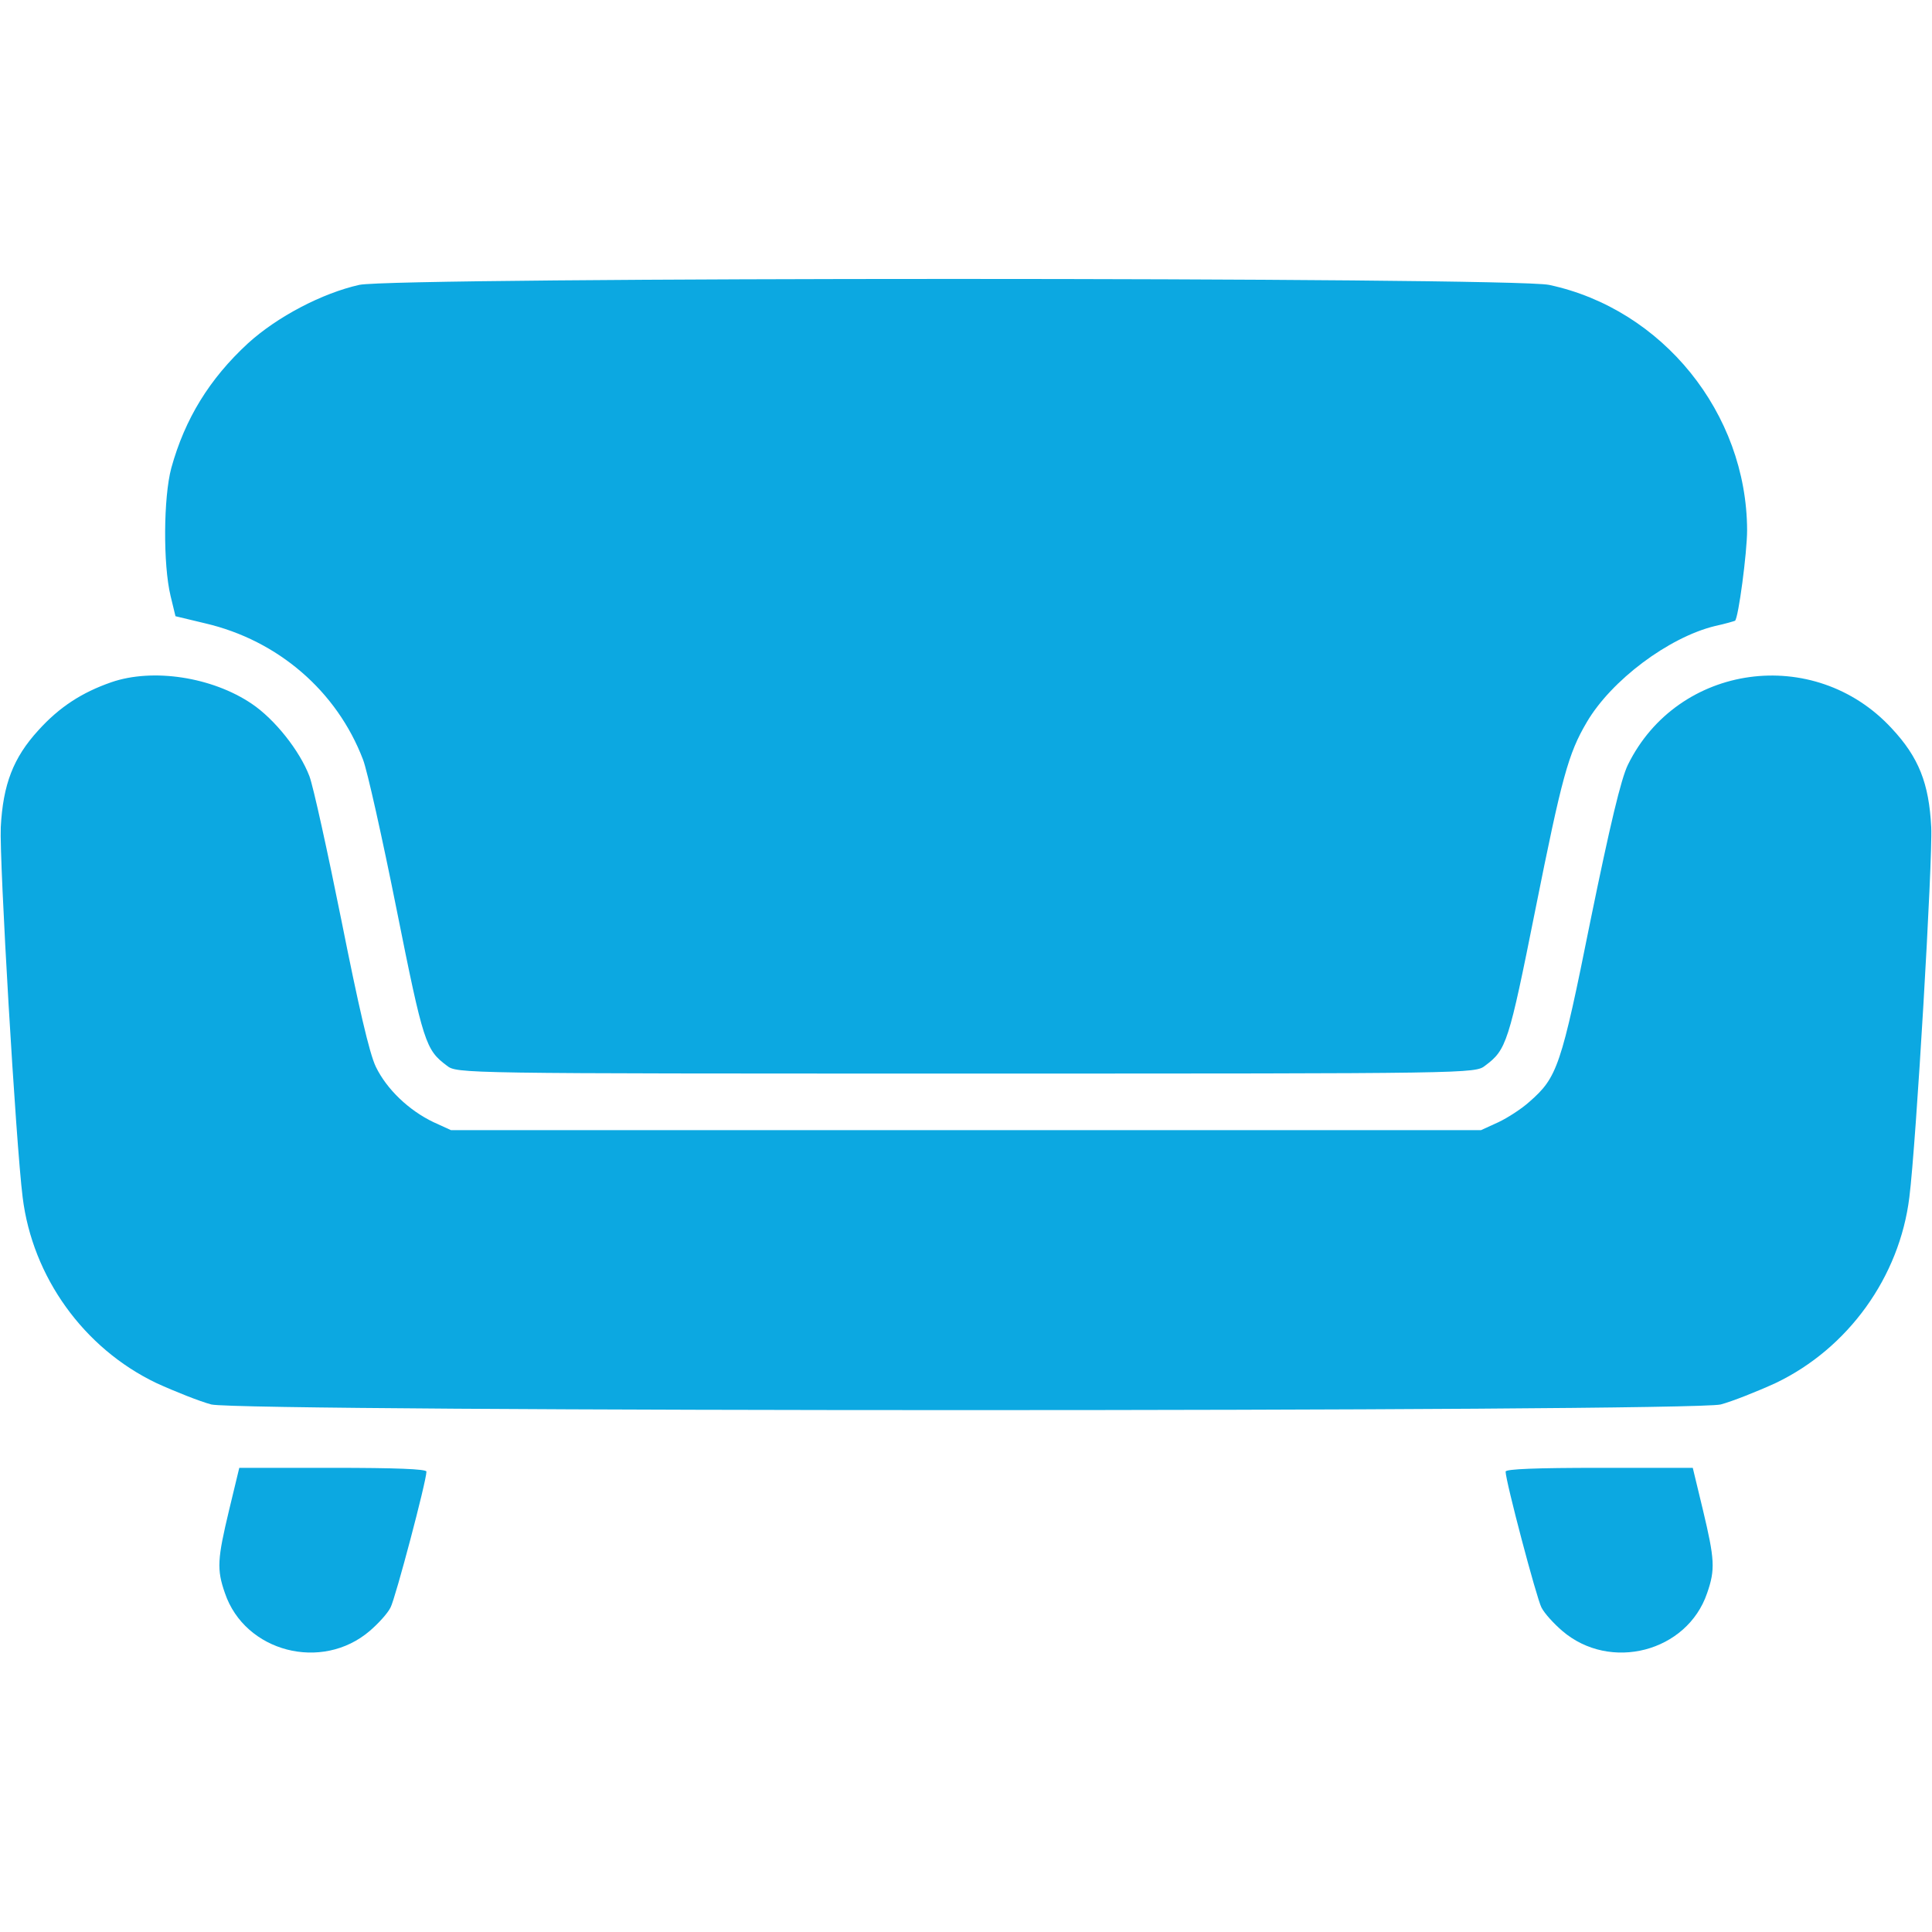
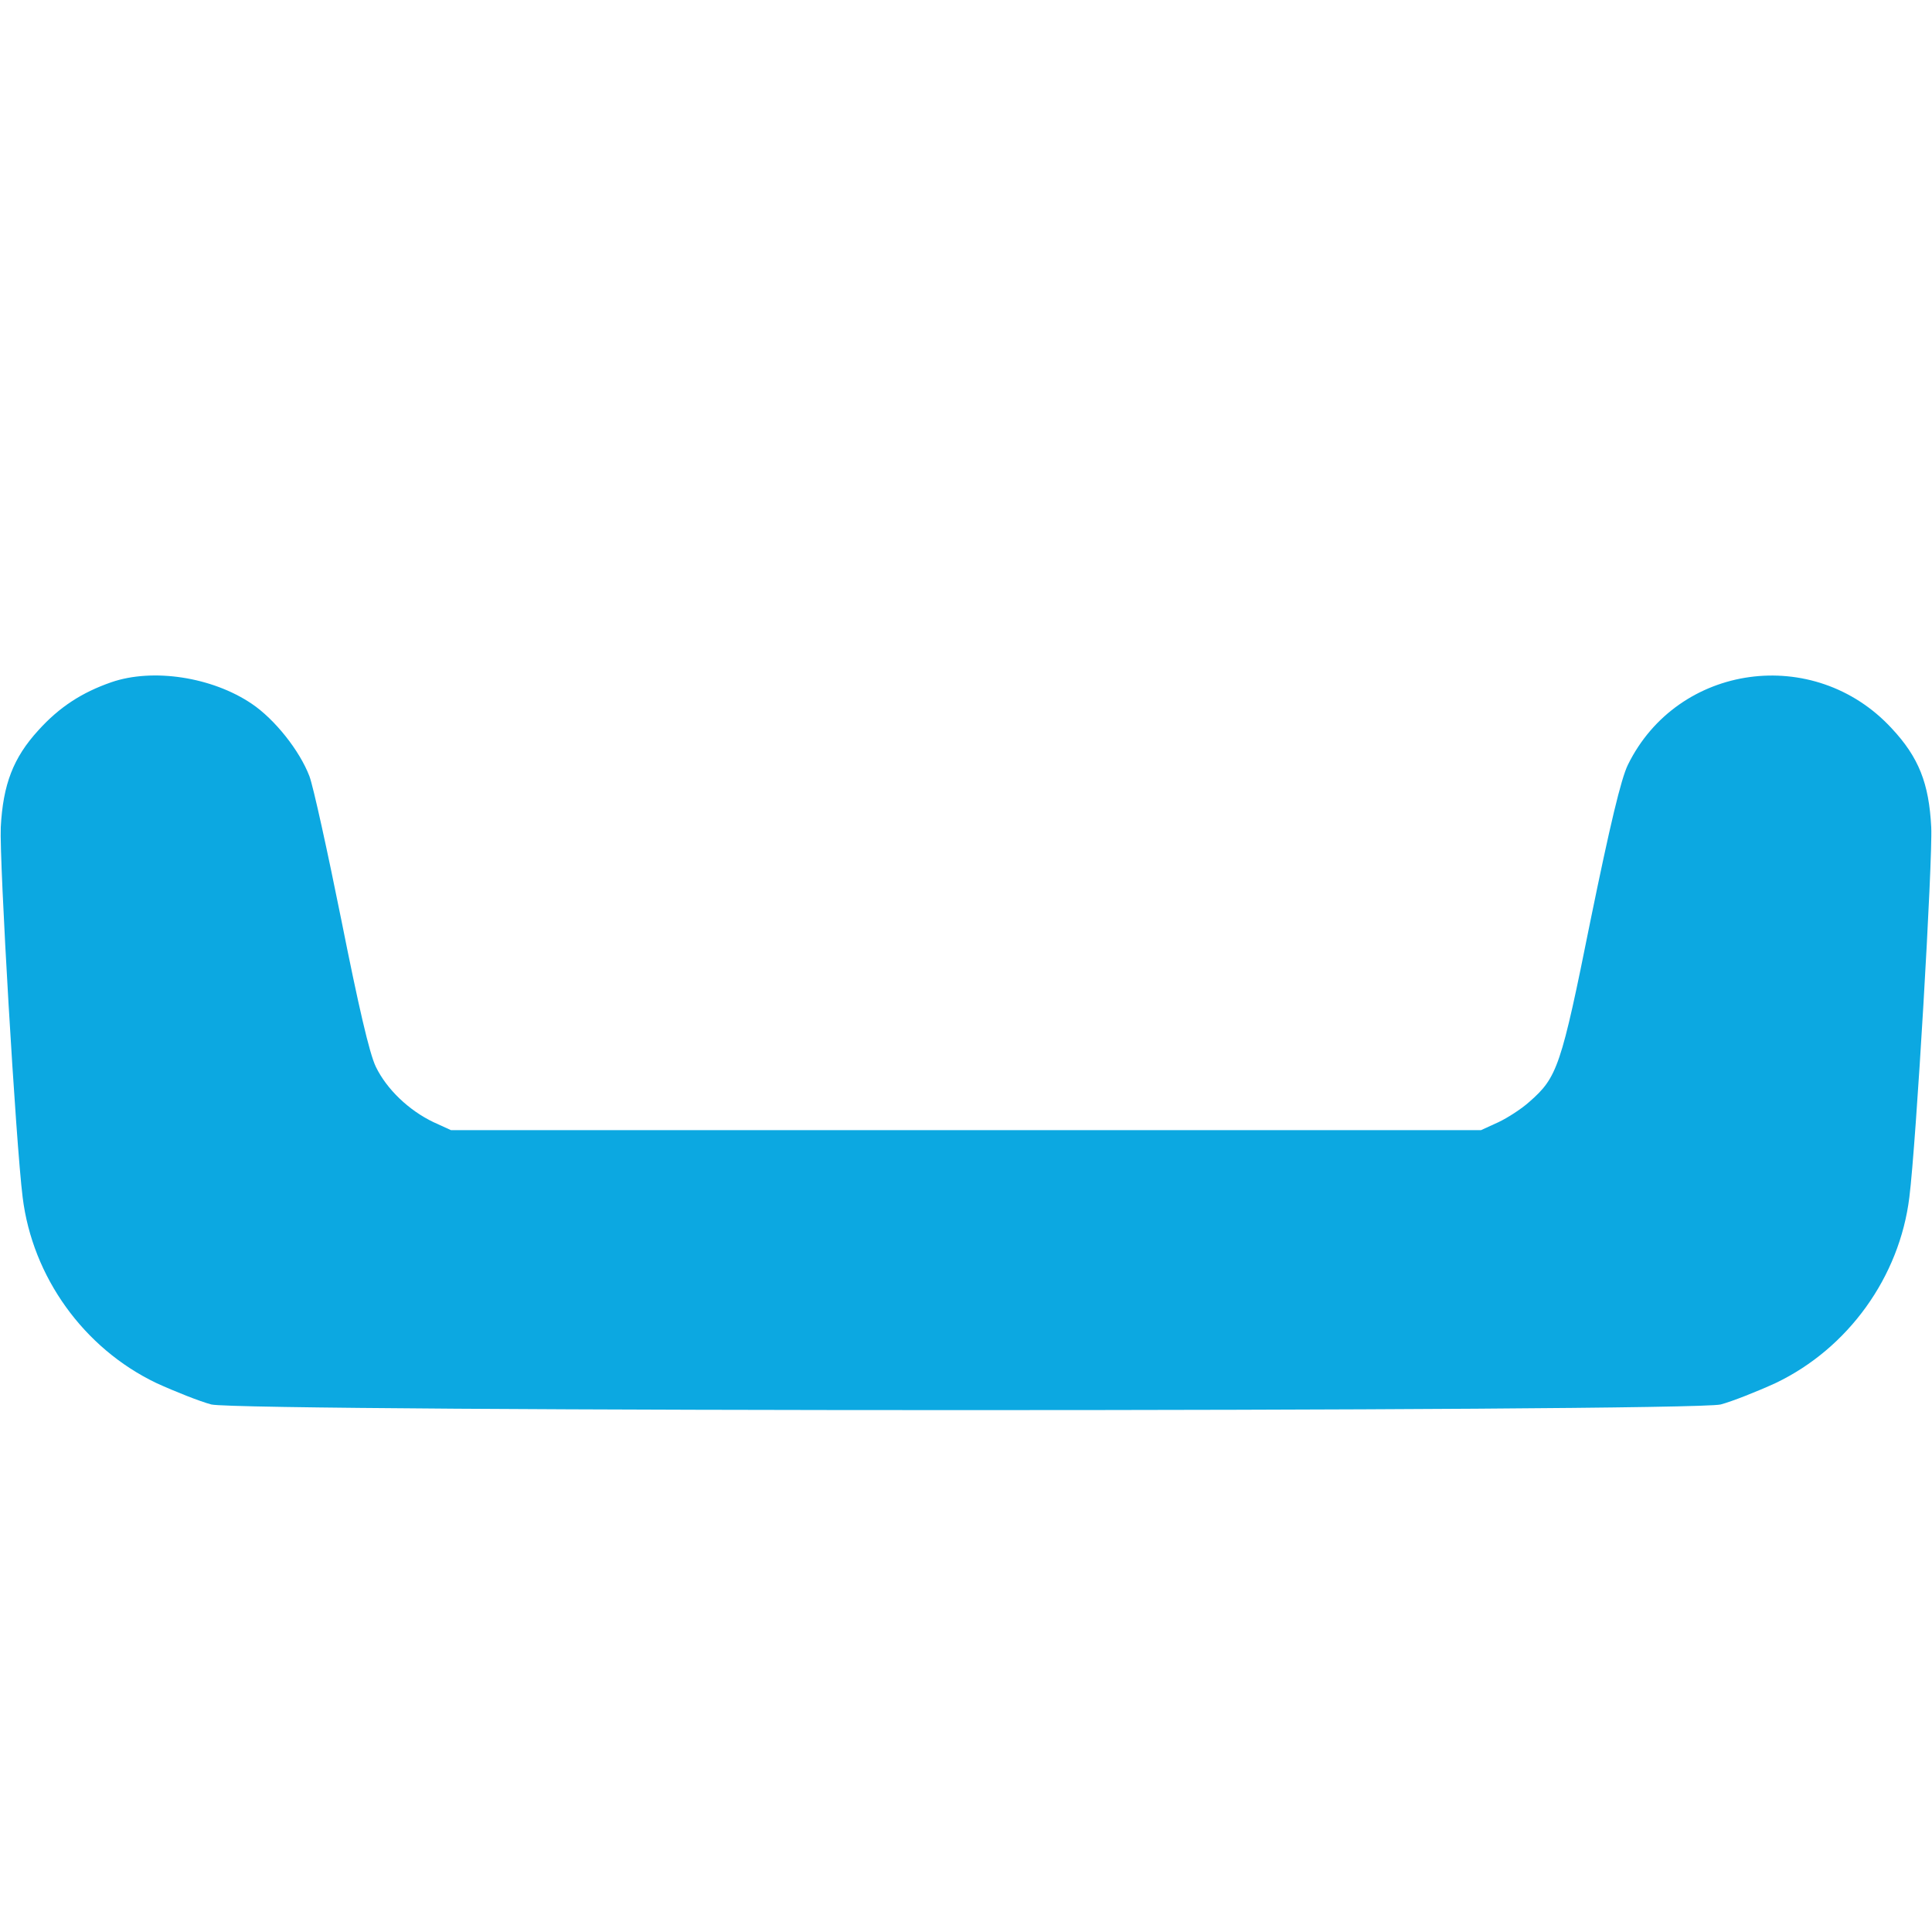
<svg xmlns="http://www.w3.org/2000/svg" width="40" height="40" viewBox="0 0 40 40" fill="none">
-   <path d="M7.438 5.898C6.672 6.07 5.742 6.555 5.133 7.109C4.336 7.844 3.828 8.672 3.547 9.688C3.383 10.297 3.375 11.688 3.531 12.336L3.633 12.758L4.25 12.906C5.758 13.258 6.977 14.312 7.516 15.727C7.602 15.945 7.914 17.344 8.211 18.828C8.766 21.602 8.813 21.734 9.25 22.062C9.461 22.227 9.485 22.227 20 22.227C30.516 22.227 30.539 22.227 30.75 22.062C31.188 21.734 31.235 21.602 31.789 18.828C32.336 16.094 32.469 15.602 32.852 14.953C33.359 14.086 34.547 13.195 35.508 12.961C35.727 12.914 35.906 12.859 35.922 12.852C35.992 12.797 36.172 11.438 36.172 10.977C36.164 8.555 34.422 6.398 32.071 5.898C31.281 5.734 8.203 5.734 7.438 5.898Z" fill="#0CA8E1" />
  <path d="M2.305 14.125C1.695 14.336 1.227 14.641 0.797 15.117C0.273 15.688 0.063 16.242 0.016 17.125C-0.016 17.812 0.328 23.672 0.469 24.789C0.672 26.438 1.734 27.914 3.234 28.633C3.625 28.812 4.141 29.016 4.375 29.078C5.016 29.234 34.984 29.234 35.625 29.078C35.859 29.016 36.375 28.812 36.766 28.633C38.266 27.914 39.328 26.438 39.531 24.789C39.672 23.672 40.016 17.812 39.984 17.125C39.938 16.219 39.727 15.68 39.164 15.078C37.562 13.344 34.734 13.734 33.703 15.836C33.562 16.125 33.336 17.07 32.93 19.055C32.32 22.094 32.242 22.305 31.664 22.812C31.508 22.953 31.219 23.141 31.023 23.234L30.664 23.398H20H9.336L8.977 23.234C8.469 22.992 8.008 22.555 7.781 22.086C7.648 21.812 7.422 20.828 7.07 19.062C6.781 17.625 6.484 16.273 6.406 16.07C6.203 15.539 5.688 14.891 5.211 14.57C4.391 14.016 3.164 13.828 2.305 14.125Z" fill="#0CA8E1" />
-   <path d="M4.743 31.265C4.5 32.281 4.485 32.492 4.657 32.984C5.071 34.203 6.664 34.617 7.657 33.765C7.829 33.617 8.024 33.406 8.086 33.281C8.188 33.086 8.829 30.664 8.829 30.468C8.829 30.414 8.188 30.39 6.891 30.39H4.954L4.743 31.265Z" fill="#0CA8E1" />
-   <path d="M31.172 30.468C31.172 30.664 31.812 33.086 31.914 33.281C31.977 33.406 32.172 33.617 32.344 33.765C33.336 34.617 34.93 34.203 35.344 32.984C35.516 32.492 35.5 32.281 35.258 31.265L35.047 30.39H33.109C31.812 30.39 31.172 30.414 31.172 30.468Z" fill="#0CA8E1" />
</svg>